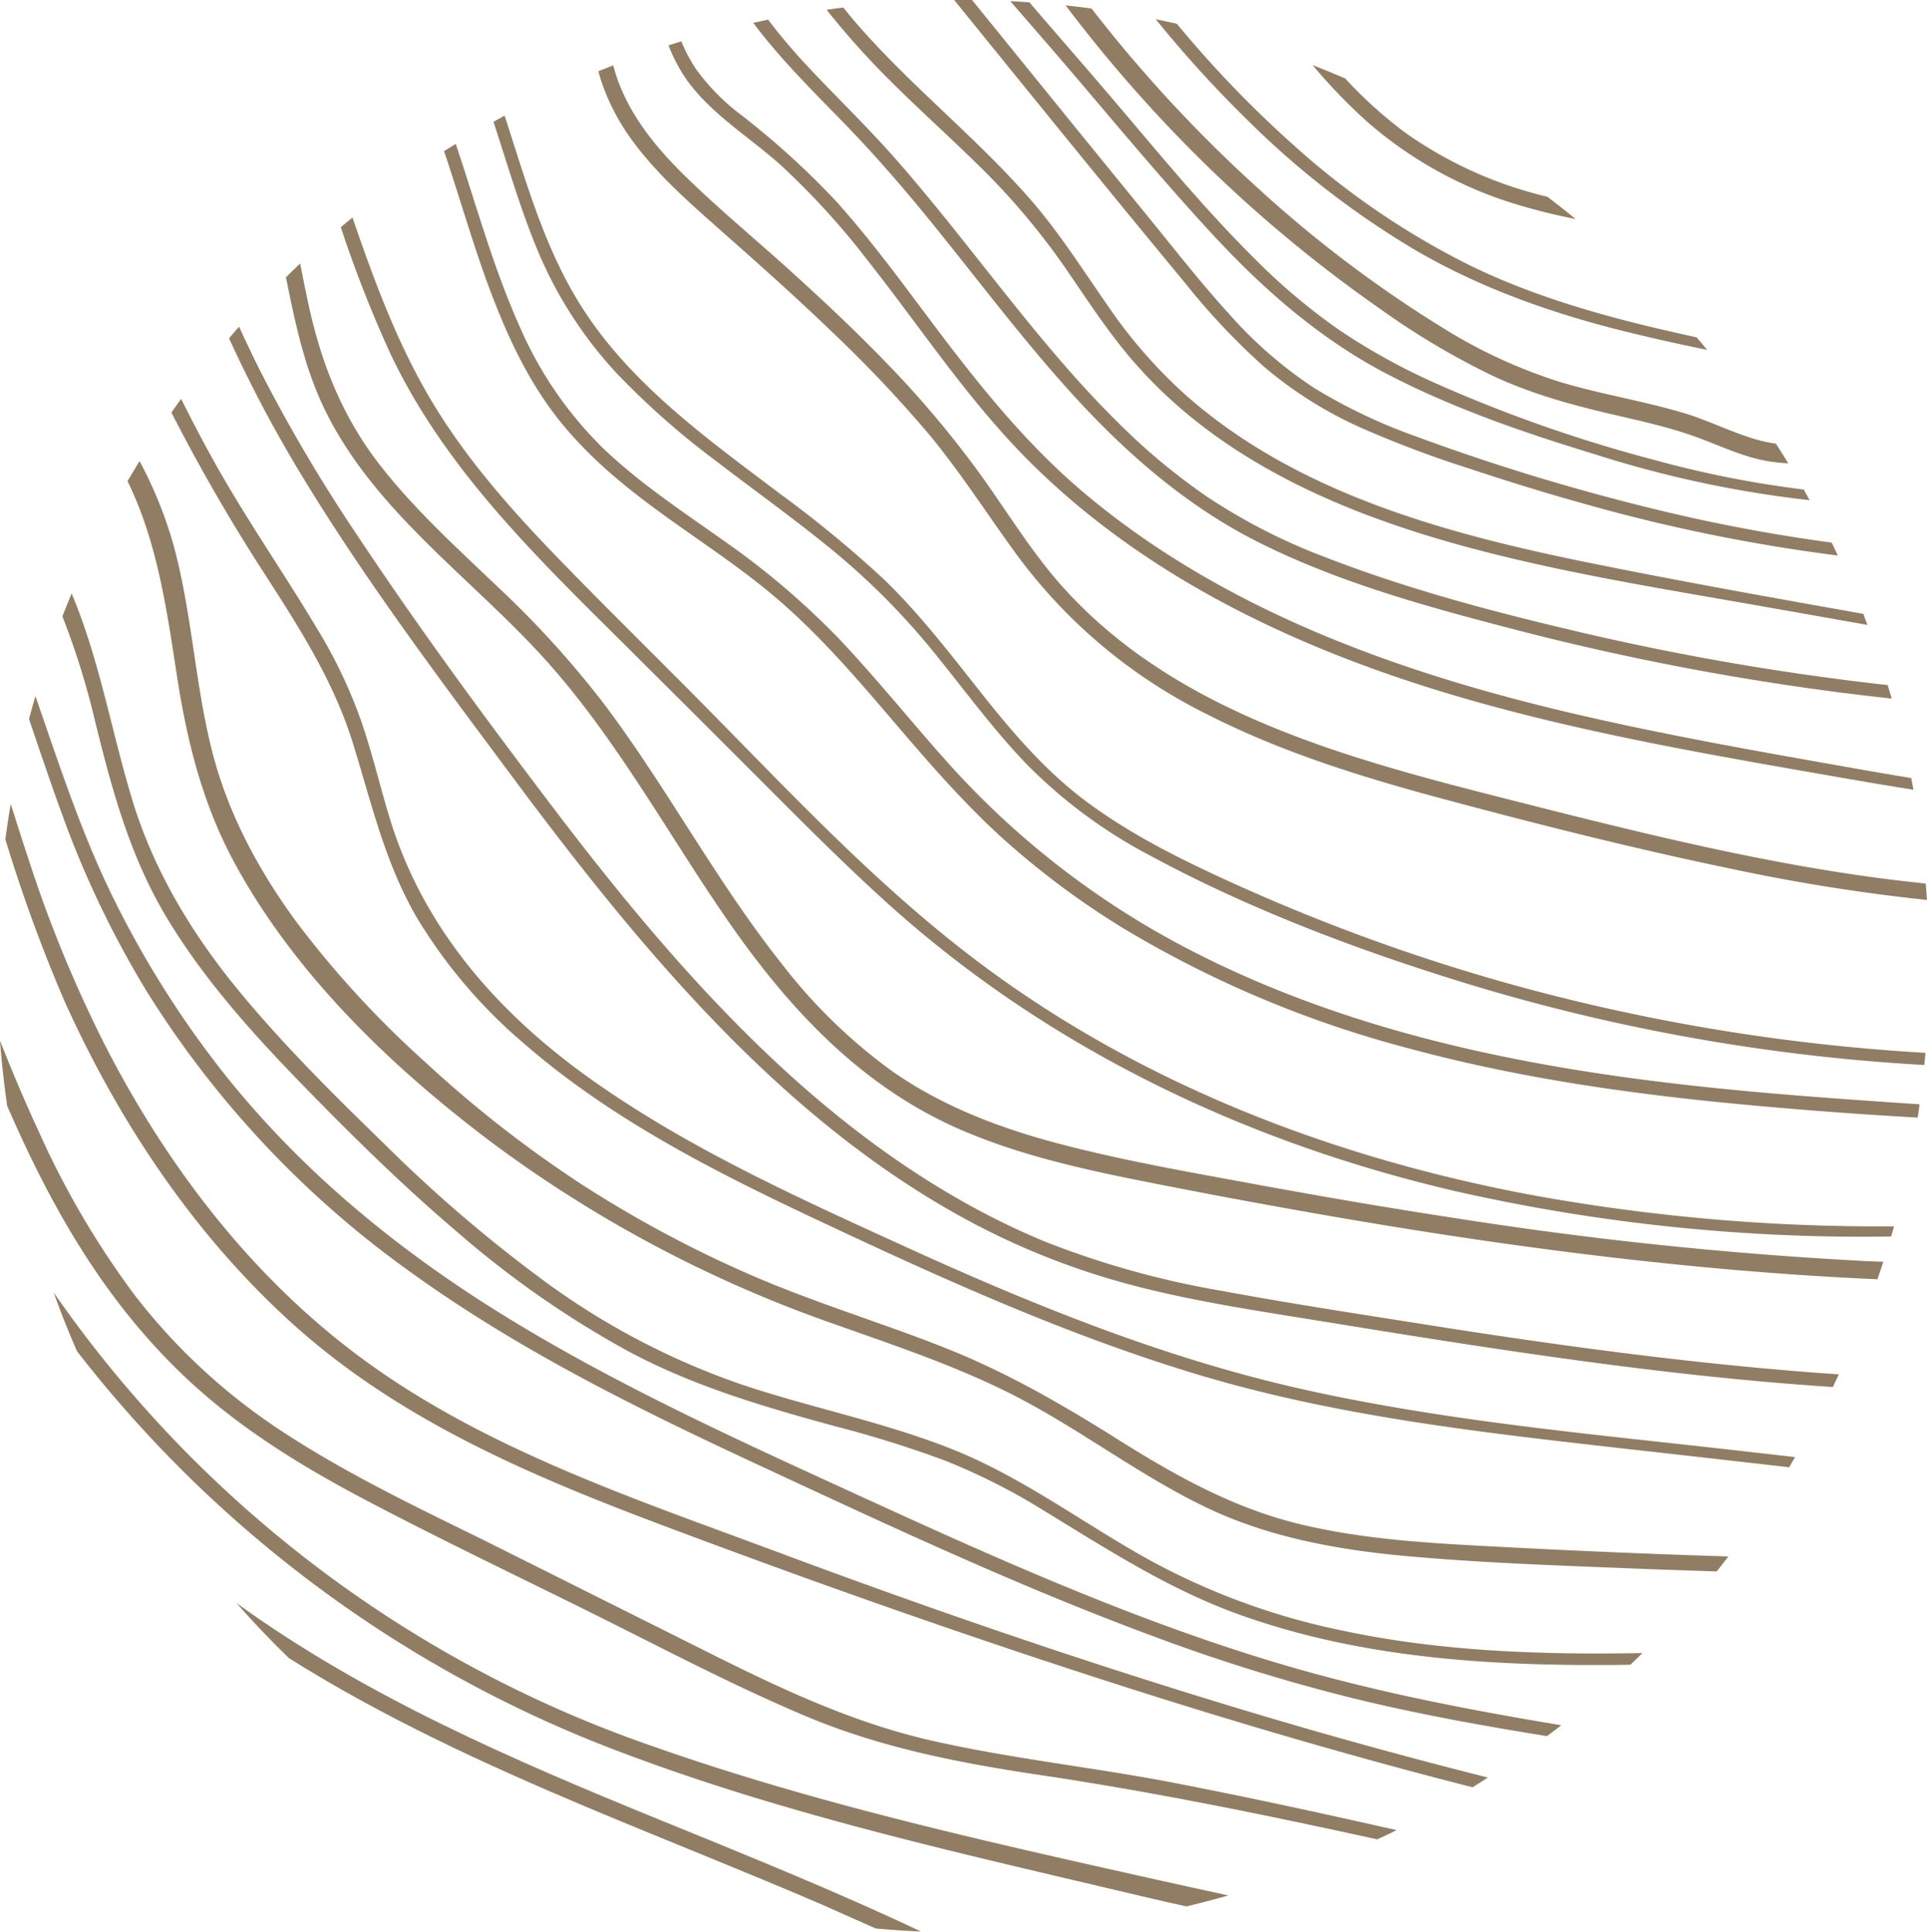
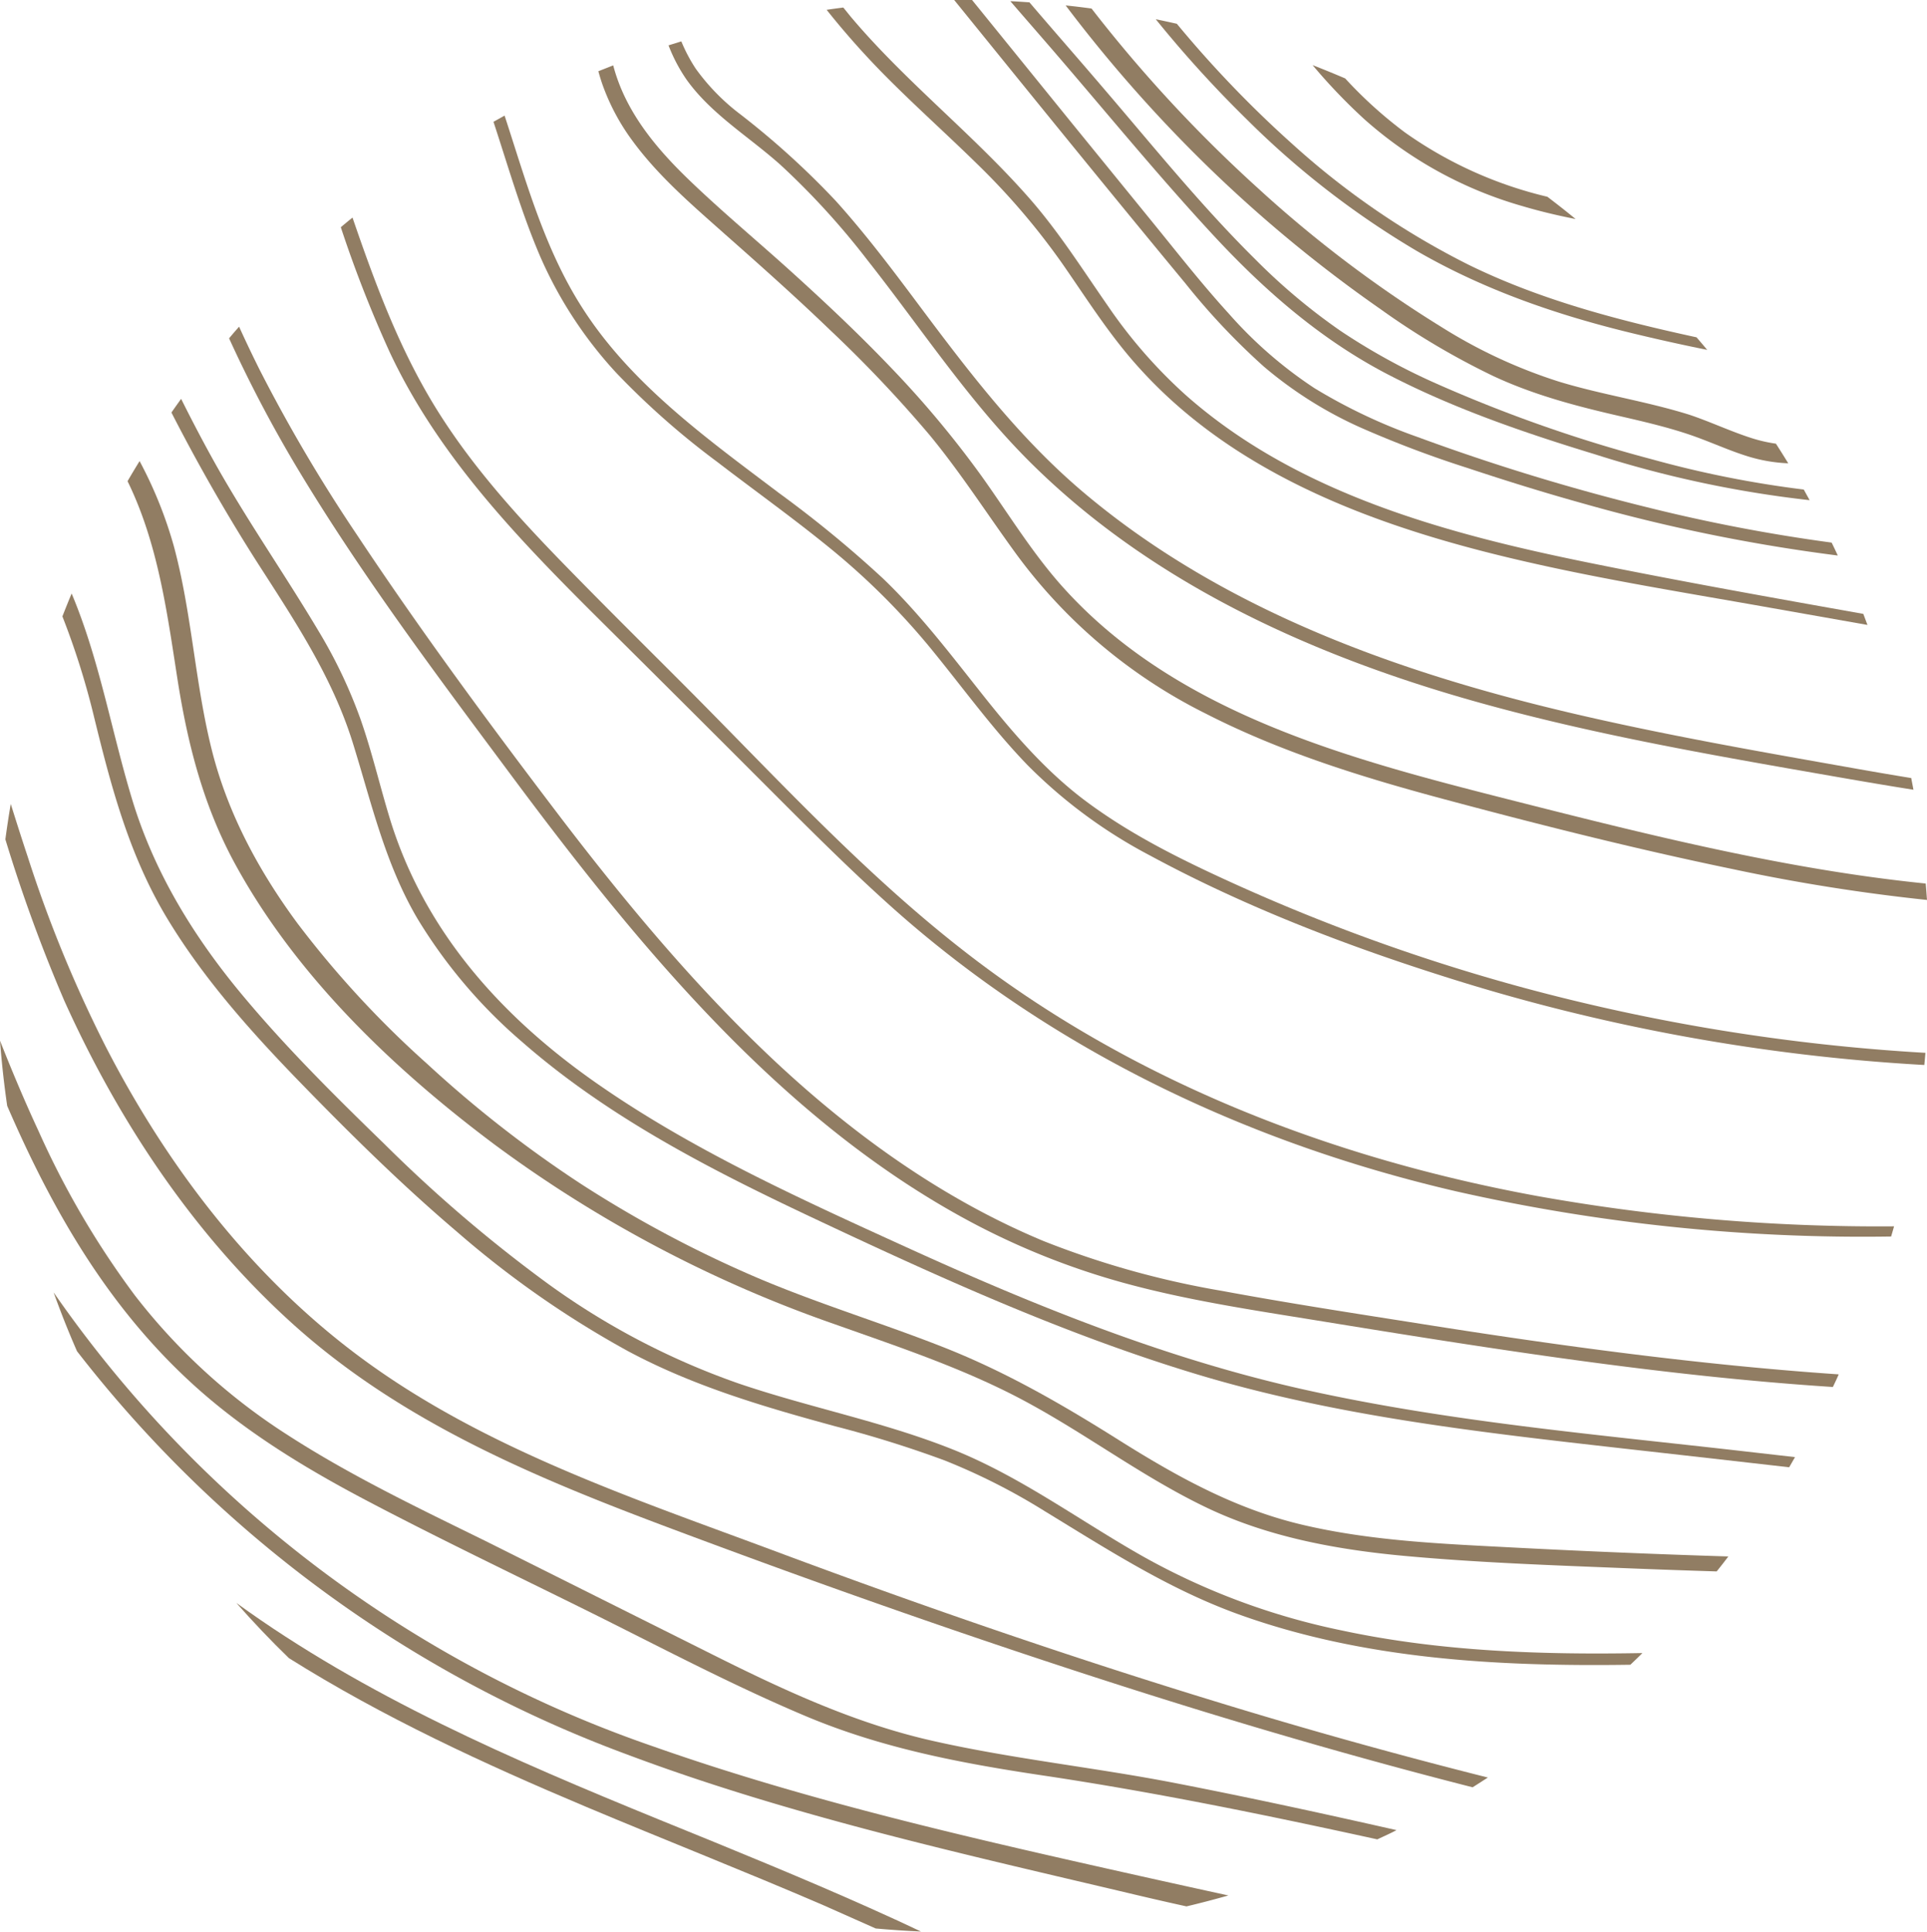
<svg xmlns="http://www.w3.org/2000/svg" viewBox="0 0 329.81 330.55">
  <defs>
    <style>.cls-1{fill:#917d63;}</style>
  </defs>
  <title>Asset 17</title>
  <g id="Layer_2" data-name="Layer 2">
    <g id="Layer_1-2" data-name="Layer 1">
      <path class="cls-1" d="M105.53,63.86A135.52,135.52,0,0,0,122.7,79c6.29,4.83,12.75,9.44,18.91,14.44a121.86,121.86,0,0,1,17.26,17c5.65,6.84,10.82,14.11,17,20.49a85.37,85.37,0,0,0,20.93,15.45C212.73,155,230,161.67,247.2,167.11a332,332,0,0,0,82.15,15.13c.07-.69.13-1.38.19-2.08A338.49,338.49,0,0,1,260.7,169a328.61,328.61,0,0,1-52-18.94c-8-3.7-15.85-7.73-22.9-13S173,125,167.48,118c-5.22-6.59-10.34-13.27-16.44-19.09A196.89,196.89,0,0,0,133.37,84.4C121.07,75.1,108,65.78,99.6,52.58c-6.4-10-9.55-21.53-13.24-32.8l-1.9,1.06c2.54,7.73,4.79,15.58,8,23.06A71.33,71.33,0,0,0,105.53,63.86Z" />
      <path class="cls-1" d="M266.87,65.32a87.32,87.32,0,0,1-20-9.26,209.49,209.49,0,0,1-31.54-23.83A238.86,238.86,0,0,1,186.82,1.46c-1.47-.2-2.95-.38-4.43-.53a241.89,241.89,0,0,0,23.9,27.16,235.1,235.1,0,0,0,30,24.82,128.87,128.87,0,0,0,19.29,11.44c7,3.27,14.34,5.18,21.85,6.9,3.82.88,7.64,1.77,11.36,3s7,2.83,10.65,3.93a27,27,0,0,0,6.62,1.1c-.69-1.13-1.39-2.25-2.11-3.36a25.24,25.24,0,0,1-4.12-.94c-3.61-1.15-7.05-2.79-10.66-4C281.85,68.68,274.21,67.55,266.87,65.32Z" />
      <path class="cls-1" d="M108.18,24c4.45,6.1,10.19,11,15.81,16,6.09,5.38,12.16,10.78,18,16.4A221,221,0,0,1,159.1,74.44C164.51,81,169,88.06,174,94.9a89.85,89.85,0,0,0,32.44,27.25c12.88,6.58,26.8,10.88,40.73,14.61,16.32,4.37,32.76,8.52,49.3,11.94A321,321,0,0,0,329.81,154c-.07-.94-.14-1.88-.22-2.81-24.23-2.45-48.13-8.49-71.7-14.47-26.74-6.8-55.9-14.48-75.29-35.5-5.57-6-9.84-13.09-14.61-19.76A171.84,171.84,0,0,0,152.58,63c-5.67-5.94-11.67-11.57-17.77-17.07C129,40.7,123,35.72,117.41,30.28c-5.34-5.21-10.17-11.12-12.27-18.41-.07-.23-.12-.45-.19-.68-.85.33-1.7.67-2.54,1,.19.69.4,1.39.63,2.07A37,37,0,0,0,108.18,24Z" />
      <path class="cls-1" d="M233.5,20.39a69.2,69.2,0,0,0,27.07,14.88c3,.89,6,1.6,9.1,2.21-1.58-1.3-3.2-2.57-4.83-3.81a70,70,0,0,1-24.37-11,73.65,73.65,0,0,1-10.24-9.25q-2.76-1.18-5.58-2.28A97.57,97.57,0,0,0,233.5,20.39Z" />
      <path class="cls-1" d="M207.76,40.36c8.58,9.24,18,17.48,29.22,23.42,11.41,6,23.81,10.25,36.13,14a189.49,189.49,0,0,0,36.61,7.81c-.33-.61-.67-1.21-1-1.82a178.94,178.94,0,0,1-26-5.18,246,246,0,0,1-37-13,108.31,108.31,0,0,1-16.33-9,103.84,103.84,0,0,1-14.52-12.19c-9.22-9.11-17.41-19.27-25.84-29.1-4.26-5-8.58-9.91-12.84-14.9C175,.32,174,.25,172.92.2c2.71,3.14,5.45,6.27,8.15,9.41C189.91,19.9,198.54,30.42,207.76,40.36Z" />
      <path class="cls-1" d="M213.46,20.5A147.47,147.47,0,0,0,242.58,43c11.45,6.61,23.89,10.9,36.7,14q6.42,1.56,12.91,2.87c-.6-.72-1.21-1.44-1.83-2.15l-1.06-.23c-12.95-2.85-25.9-6.29-37.86-12.14a134.6,134.6,0,0,1-30.2-20.66A191.17,191.17,0,0,1,201.42,4.07c-1.2-.27-2.4-.53-3.61-.78A200.72,200.72,0,0,0,213.46,20.5Z" />
-       <path class="cls-1" d="M94.25,70c5,6.85,11.38,12.29,18.16,17.26,7.1,5.21,14.56,9.93,21.21,15.73,7,6.09,13.06,13.15,19.08,20.19s12,14,18.81,20.19a140.19,140.19,0,0,0,21,15.63,186.33,186.33,0,0,0,48.77,20.44c19.48,5.27,39.55,8,59.62,9.8q13.63,1.23,27.31,2c.12-.76.23-1.52.34-2.28-4.52-.28-9-.61-13.51-.93-20.14-1.46-40.3-3.48-60.07-7.72-17.84-3.82-35.36-9.47-51.58-17.9a144.54,144.54,0,0,1-41.56-32.34c-6.11-6.85-11.84-14-18.16-20.69A133.58,133.58,0,0,0,124,92.62c-7.12-5.06-14.48-9.88-20.8-15.94A65.39,65.39,0,0,1,89.06,56.13C84.47,46,81.56,35.17,78,24.63l-2,1.23c2.45,7.26,4.57,14.63,7.15,21.84C86,55.54,89.35,63.27,94.25,70Z" />
-       <path class="cls-1" d="M129.18,4.25c4.54,6,9.93,11.33,15.19,16.73,4.87,5,9.47,10.27,13.9,15.67,8.52,10.41,16.53,21.25,25.61,31.18s19.3,18.79,31.35,24.88c13.89,7,29.28,11.19,44.28,15.08a448.84,448.84,0,0,0,64.26,11.75l-.69-2.31a447.89,447.89,0,0,1-51.3-8.74c-15.31-3.55-30.76-7.59-45.42-13.32a100,100,0,0,1-19.85-10.23,107.85,107.85,0,0,1-15-12.48c-9.4-9.24-17.46-19.71-25.64-30-4.14-5.22-8.31-10.41-12.71-15.4C148.31,21.55,143,16.47,138,11.11a100,100,0,0,1-6.54-7.75l-2.56.56Z" />
      <path class="cls-1" d="M223.65,237.88c-23.81-5.26-46.43-14.39-68.55-24.47-18.31-8.35-36.93-16.75-53.45-28.37-16.14-11.36-29.2-26-35-45.2-1.68-5.54-3-11.2-4.91-16.67A83.75,83.75,0,0,0,54.53,108C48.85,98.46,42.48,89.34,37,79.62c-2.1-3.74-4.09-7.54-6-11.37-.56.78-1.11,1.55-1.66,2.34,4.41,8.61,9.19,17,14.4,25.2,6.41,10,13,19.72,16.6,31.19,3.24,10.39,5.56,20.83,11.16,30.3a87.31,87.31,0,0,0,17.85,21c14.53,12.73,31.9,21.69,49.26,29.88,21.62,10.19,43.5,20.16,66.42,27.06,23.72,7.13,48.3,9.88,72.82,12.65q14.19,1.59,28.37,3.21l1-1.74-9.21-1.05C273.22,245.46,248.11,243.29,223.65,237.88Z" />
      <path class="cls-1" d="M50.62,79.67C61.53,97.91,74.34,115,87,132c11.2,15.08,22.82,29.94,35.92,43.44,12.76,13.15,27,25,43.27,33.68a127.61,127.61,0,0,0,26.08,10.39c10.91,3,22.12,4.66,33.27,6.47,29.17,4.74,58.61,9.44,88.16,11.36.35-.72.69-1.44,1-2.16-23.95-1.64-47.82-4.89-71.59-8.66-11.33-1.79-22.69-3.53-34-5.63a151.65,151.65,0,0,1-30.47-8.51c-16.85-7-31.86-17.69-45.17-30-13.76-12.76-25.84-27.23-37.23-42.11C84.1,124.33,72.09,108.1,61,91.38A271.83,271.83,0,0,1,44.45,63.3q-1.83-3.66-3.53-7.4c-.57.65-1.15,1.31-1.71,2A226,226,0,0,0,50.62,79.67Z" />
      <path class="cls-1" d="M117.53,13.66c4.26,5.94,10.71,9.76,16.08,14.58a130.08,130.08,0,0,1,14.81,16.22c9.25,11.71,17.45,24.3,28.1,34.84C198.18,100.74,226.9,113.2,256,121c16.41,4.42,33.16,7.52,49.89,10.46,7.19,1.25,14.38,2.54,21.6,3.68-.12-.65-.25-1.3-.38-2q-4.47-.73-8.93-1.52c-16.6-2.94-33.23-5.82-49.64-9.69-29.68-7-59.39-17.71-83-37.59-11.38-9.59-20.2-21.33-29.06-33.19-4.3-5.75-8.66-11.48-13.48-16.82a139.84,139.84,0,0,0-16.29-14.77,36.55,36.55,0,0,1-7.62-7.79,27.33,27.33,0,0,1-2.48-4.69l-2.19.68A27.73,27.73,0,0,0,117.53,13.66Z" />
-       <path class="cls-1" d="M248.91,208.42c-11.8-1.8-23.57-3.83-35.31-6-10.88-2-21.84-3.93-32.54-6.76-10-2.65-19.77-6.35-28.31-12.32A91.63,91.63,0,0,1,133.86,165c-11.25-14.13-19.68-30.23-30.55-44.64a166.24,166.24,0,0,0-18.46-20.25C78,93.57,71,87.2,65.18,79.78c-6.45-8.22-10.13-17.36-12.34-27.51-.52-2.39-1-4.78-1.47-7.17-.82.77-1.63,1.56-2.43,2.35,1.56,7.7,3.14,15.4,6.6,22.54,8.35,17.25,24.68,28.54,37.32,42.37,12.44,13.63,21.21,30,31.66,45.11,10.58,15.28,23.12,28.77,40.54,36.12,9.76,4.12,20.13,6.46,30.48,8.52q17.39,3.46,34.86,6.45c30,5.12,60.44,9,90.93,10.35.34-1,.68-2,1-3l-2.72-.1A678.76,678.76,0,0,1,248.91,208.42Z" />
      <path class="cls-1" d="M133,265.56c-24.48-9.13-50.21-17.63-71.4-33.36-18.55-13.76-32.92-32.56-43.45-53A221,221,0,0,1,4.75,146.62c-1-3-1.95-6-2.91-9.05q-.51,3-.92,6.06A266.46,266.46,0,0,0,11,171.23c9.28,20.59,22.09,39.91,38.9,55.13,18.76,17,41.89,26.57,65.3,35.33,25.46,9.54,51.13,18.58,77,26.86,19.73,6.31,39.69,12.16,59.84,17.29.88-.55,1.74-1.11,2.61-1.67q-22.35-5.62-44.44-12.35C184.2,283.92,158.46,275.06,133,265.56Z" />
      <path class="cls-1" d="M259.18,264.82c-12.19-.64-24.54-1.11-36.47-3.95-11.46-2.73-21.44-8.3-31.33-14.52s-19.57-11.79-30.38-16c-11.05-4.32-22.45-7.73-33.31-12.53a201.59,201.59,0,0,1-28.35-15.29A201.48,201.48,0,0,1,73.06,182a168.7,168.7,0,0,1-22.2-24.07C44.28,149,39,139.22,36.28,128.45c-2.92-11.55-3.43-23.57-6.55-35.08A72,72,0,0,0,23.89,78.9c-.7,1.14-1.39,2.28-2.06,3.44C27,92.92,28.55,104.48,30.34,116s4.55,22.21,10.17,32.34C51,167.3,67.46,183,84.64,195.85a218.26,218.26,0,0,0,58.23,30.75c11.48,4.08,23.08,7.9,33.77,13.83C186.75,246,196.07,253,206.55,258s22.07,7.15,33.66,8.23c12.65,1.17,25.39,1.61,38.07,2.12q7.77.31,15.53.55c.68-.84,1.35-1.7,2-2.56Q277.49,265.77,259.18,264.82Z" />
      <path class="cls-1" d="M150.89,12.34c5.27,5.37,10.89,10.37,16.26,15.63a119.83,119.83,0,0,1,14.7,17.19c4.17,6,8.07,12.21,13,17.66,17,18.94,42,27.73,66.25,33.28,13.88,3.19,28,5.43,42,7.92l16.52,2.92-.71-1.89c-15.72-2.8-31.44-5.6-47.08-8.78-24.29-4.94-49.87-11.84-68.86-28.64a84.53,84.53,0,0,1-13.35-15.28c-4.3-6.17-8.3-12.52-13.25-18.2-9.55-10.95-21.12-19.92-30.52-31-.52-.61-1-1.24-1.52-1.86q-1.42.18-2.85.39Q145.9,7.23,150.89,12.34Z" />
      <path class="cls-1" d="M263.14,204.67c-35.5-6.5-70.07-19.91-98.63-42.31-17-13.3-31.74-29.38-46.92-44.62-7.47-7.49-15-14.92-22.38-22.54-7.09-7.35-13.92-15-19.5-23.62C68.79,60.93,64.42,49.14,60.33,37.23q-1,.81-2,1.65a209.4,209.4,0,0,0,8.42,21.49c8.83,18.76,23.44,33.35,38,47.8q12.09,12,24.17,24.09c7.77,7.76,15.48,15.6,23.66,22.92,27.4,24.51,61,40.41,96.64,48.68a315.27,315.27,0,0,0,74.45,7.73c.17-.58.34-1.16.5-1.74A331.54,331.54,0,0,1,263.14,204.67Z" />
      <path class="cls-1" d="M111.9,298.88A206.88,206.88,0,0,1,9.18,221.16q1.83,5.11,4,10.06a212.17,212.17,0,0,0,94.13,69c28.13,10.56,57.83,17.09,87,24,2.92.69,5.84,1.36,8.76,2,2.41-.57,4.8-1.2,7.17-1.87q-7.53-1.64-15.06-3.32C167.25,314.78,138.93,308.4,111.9,298.88Z" />
-       <path class="cls-1" d="M148.4,256.55c-20.84-9.55-41.85-19-61.44-31s-37.13-26.54-50.91-44.81A168.58,168.58,0,0,1,18.92,152.7C13.69,141.88,10,130.43,6.06,119.12c-.38,1.3-.74,2.61-1.09,3.93,1.87,5.49,3.71,11,5.71,16.44A166.61,166.61,0,0,0,25.2,169.78a168.47,168.47,0,0,0,45.12,47.94c18.59,13.41,39.26,23.57,60,33.2,22.3,10.36,44.65,20.83,67.74,29.32a308.25,308.25,0,0,0,35.79,10.91c10.22,2.41,20.56,4.27,30.92,5.93.82-.62,1.65-1.22,2.45-1.86-16.87-2.79-33.64-6.07-50-11.07C193.52,276.93,170.87,266.84,148.4,256.55Z" />
      <path class="cls-1" d="M229.64,279a118.26,118.26,0,0,1-33.56-12.41C185,260.39,174.89,252.74,163,248s-24.5-7.15-36.58-11.26A126.66,126.66,0,0,1,93.82,219.7a244.42,244.42,0,0,1-28.09-24C57,187.23,48.3,178.6,40.59,169.2c-8-9.8-14.45-20.56-18.08-32.76C19,124.77,17,112.82,12.26,101.56c-.54,1.3-1.07,2.61-1.58,3.92A131.6,131.6,0,0,1,15.93,122c3,12.27,6.07,24.17,12.65,35.1,6.27,10.4,14.43,19.51,22.86,28.19,8.58,8.83,17.37,17.5,26.76,25.48a166.62,166.62,0,0,0,29.33,20.46c11.23,6,23.22,9.51,35.45,12.84a192.61,192.61,0,0,1,18.65,5.82,107.32,107.32,0,0,1,17.24,8.74c10.74,6.55,21.11,13.26,33,17.57,21.46,7.76,44.54,9,67.17,8.67.69-.66,1.38-1.31,2.06-2C263.85,283.18,246.54,282.62,229.64,279Z" />
      <path class="cls-1" d="M48.87,280.06q-4.27-2.76-8.42-5.77,4.3,4.89,9,9.45c16.09,10.1,33.43,18.11,50.95,25.48,13.46,5.66,27.07,11,40.48,16.78q4.53,2,9,4c2.57.23,5.15.41,7.75.52-11.61-5.49-23.48-10.43-35.36-15.3C97.15,305,71.73,294.86,48.87,280.06Z" />
      <path class="cls-1" d="M159.75,297.92c-13.71-3.07-26.25-9-38.75-15.27q-19-9.5-38-19C71.49,258,59.88,252.45,49.13,245.49a103.23,103.23,0,0,1-26.05-23.83,147.79,147.79,0,0,1-16.43-28C4.27,188.55,2.08,183.34,0,178.08q.43,5.63,1.23,11.15c7.55,17.43,16.85,33.79,31.08,47,9.13,8.49,19.86,15,30.85,20.76,12.17,6.39,24.58,12.33,36.89,18.42,12.51,6.19,24.9,12.79,37.75,18.21,13.08,5.52,26.61,8.09,40.59,10.18,19.26,2.87,38.33,6.79,57.34,10.95,1.1-.52,2.2-1,3.29-1.58-12.59-2.85-25.2-5.59-37.86-8.05C187.42,302.45,173.42,301,159.75,297.92Z" />
      <path class="cls-1" d="M216.3,62.72a69.05,69.05,0,0,0,16.38,10.36,183.65,183.65,0,0,0,18.48,7c6.59,2.19,13.23,4.25,19.92,6.11a295.81,295.81,0,0,0,43.46,8.87c-.34-.74-.69-1.48-1.05-2.21a290,290,0,0,1-31.75-6.09,369.48,369.48,0,0,1-39.17-12A94,94,0,0,1,225,66.44,72.85,72.85,0,0,1,210.34,53.7c-4.51-4.94-8.65-10.22-12.86-15.4l-13.84-17L166.37,0l-1.54,0-1.52,0c13.14,16.21,26.27,32.43,39.58,48.5A116.94,116.94,0,0,0,216.3,62.72Z" />
    </g>
  </g>
</svg>